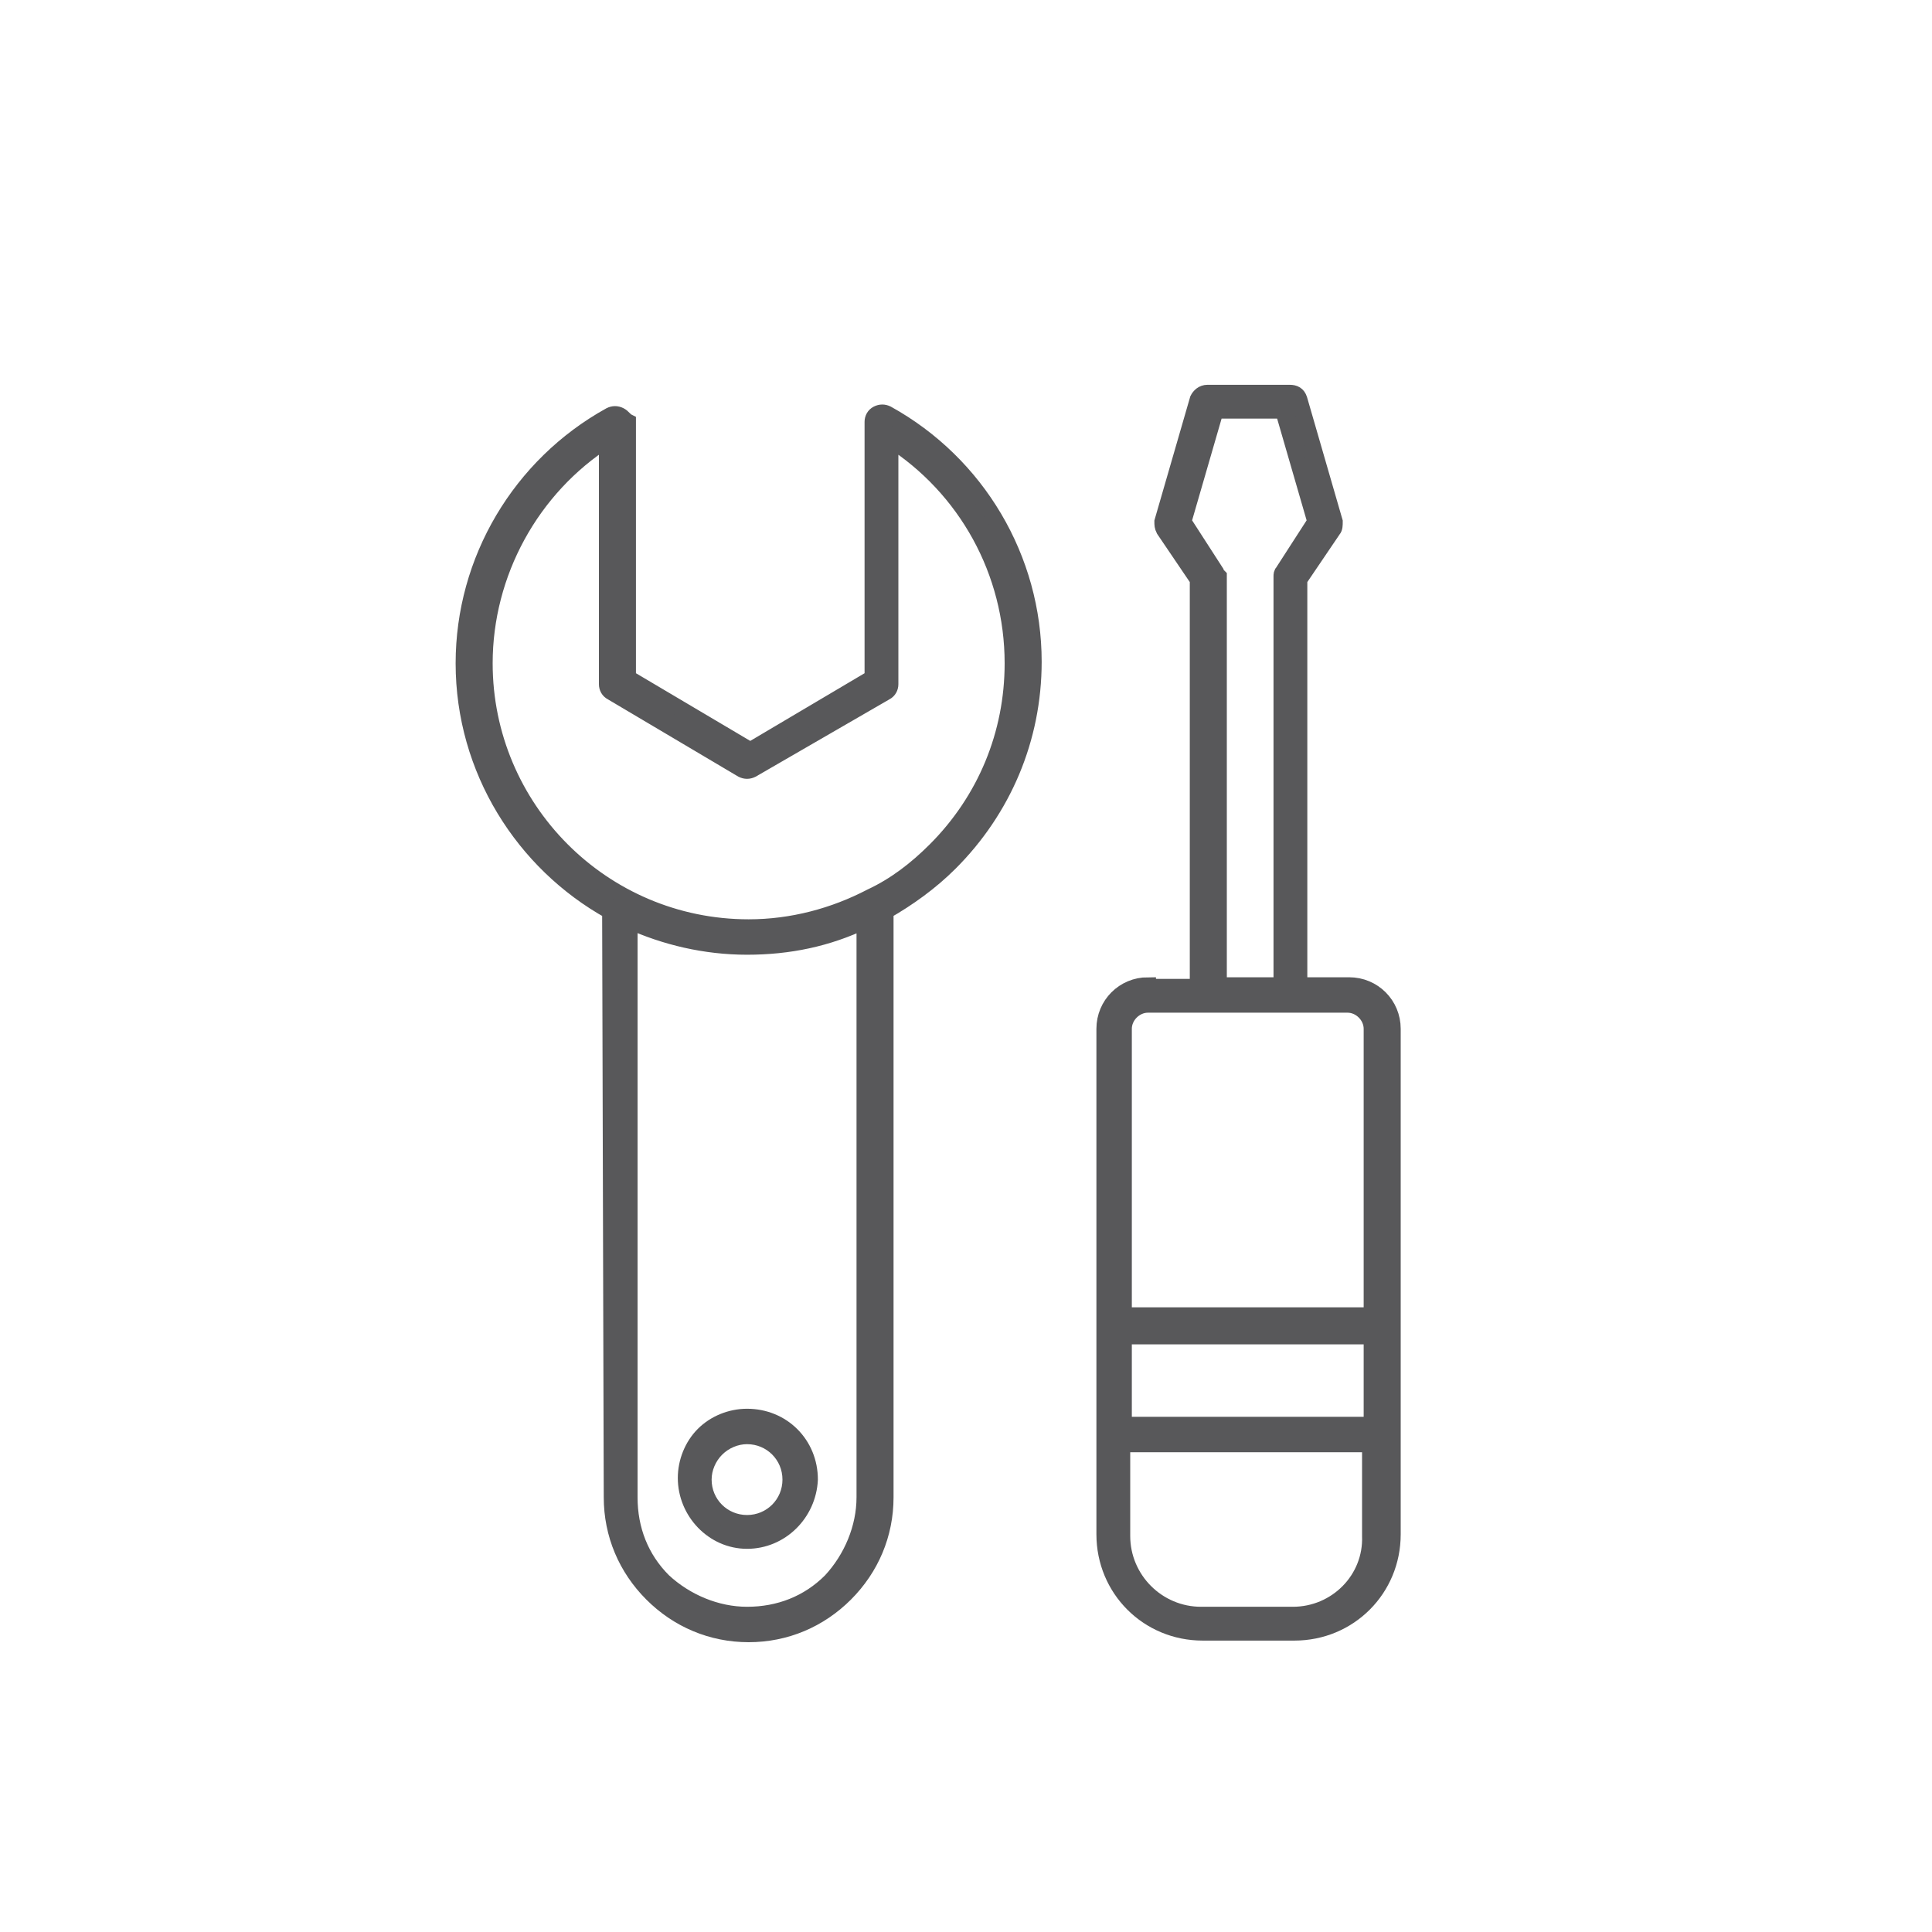
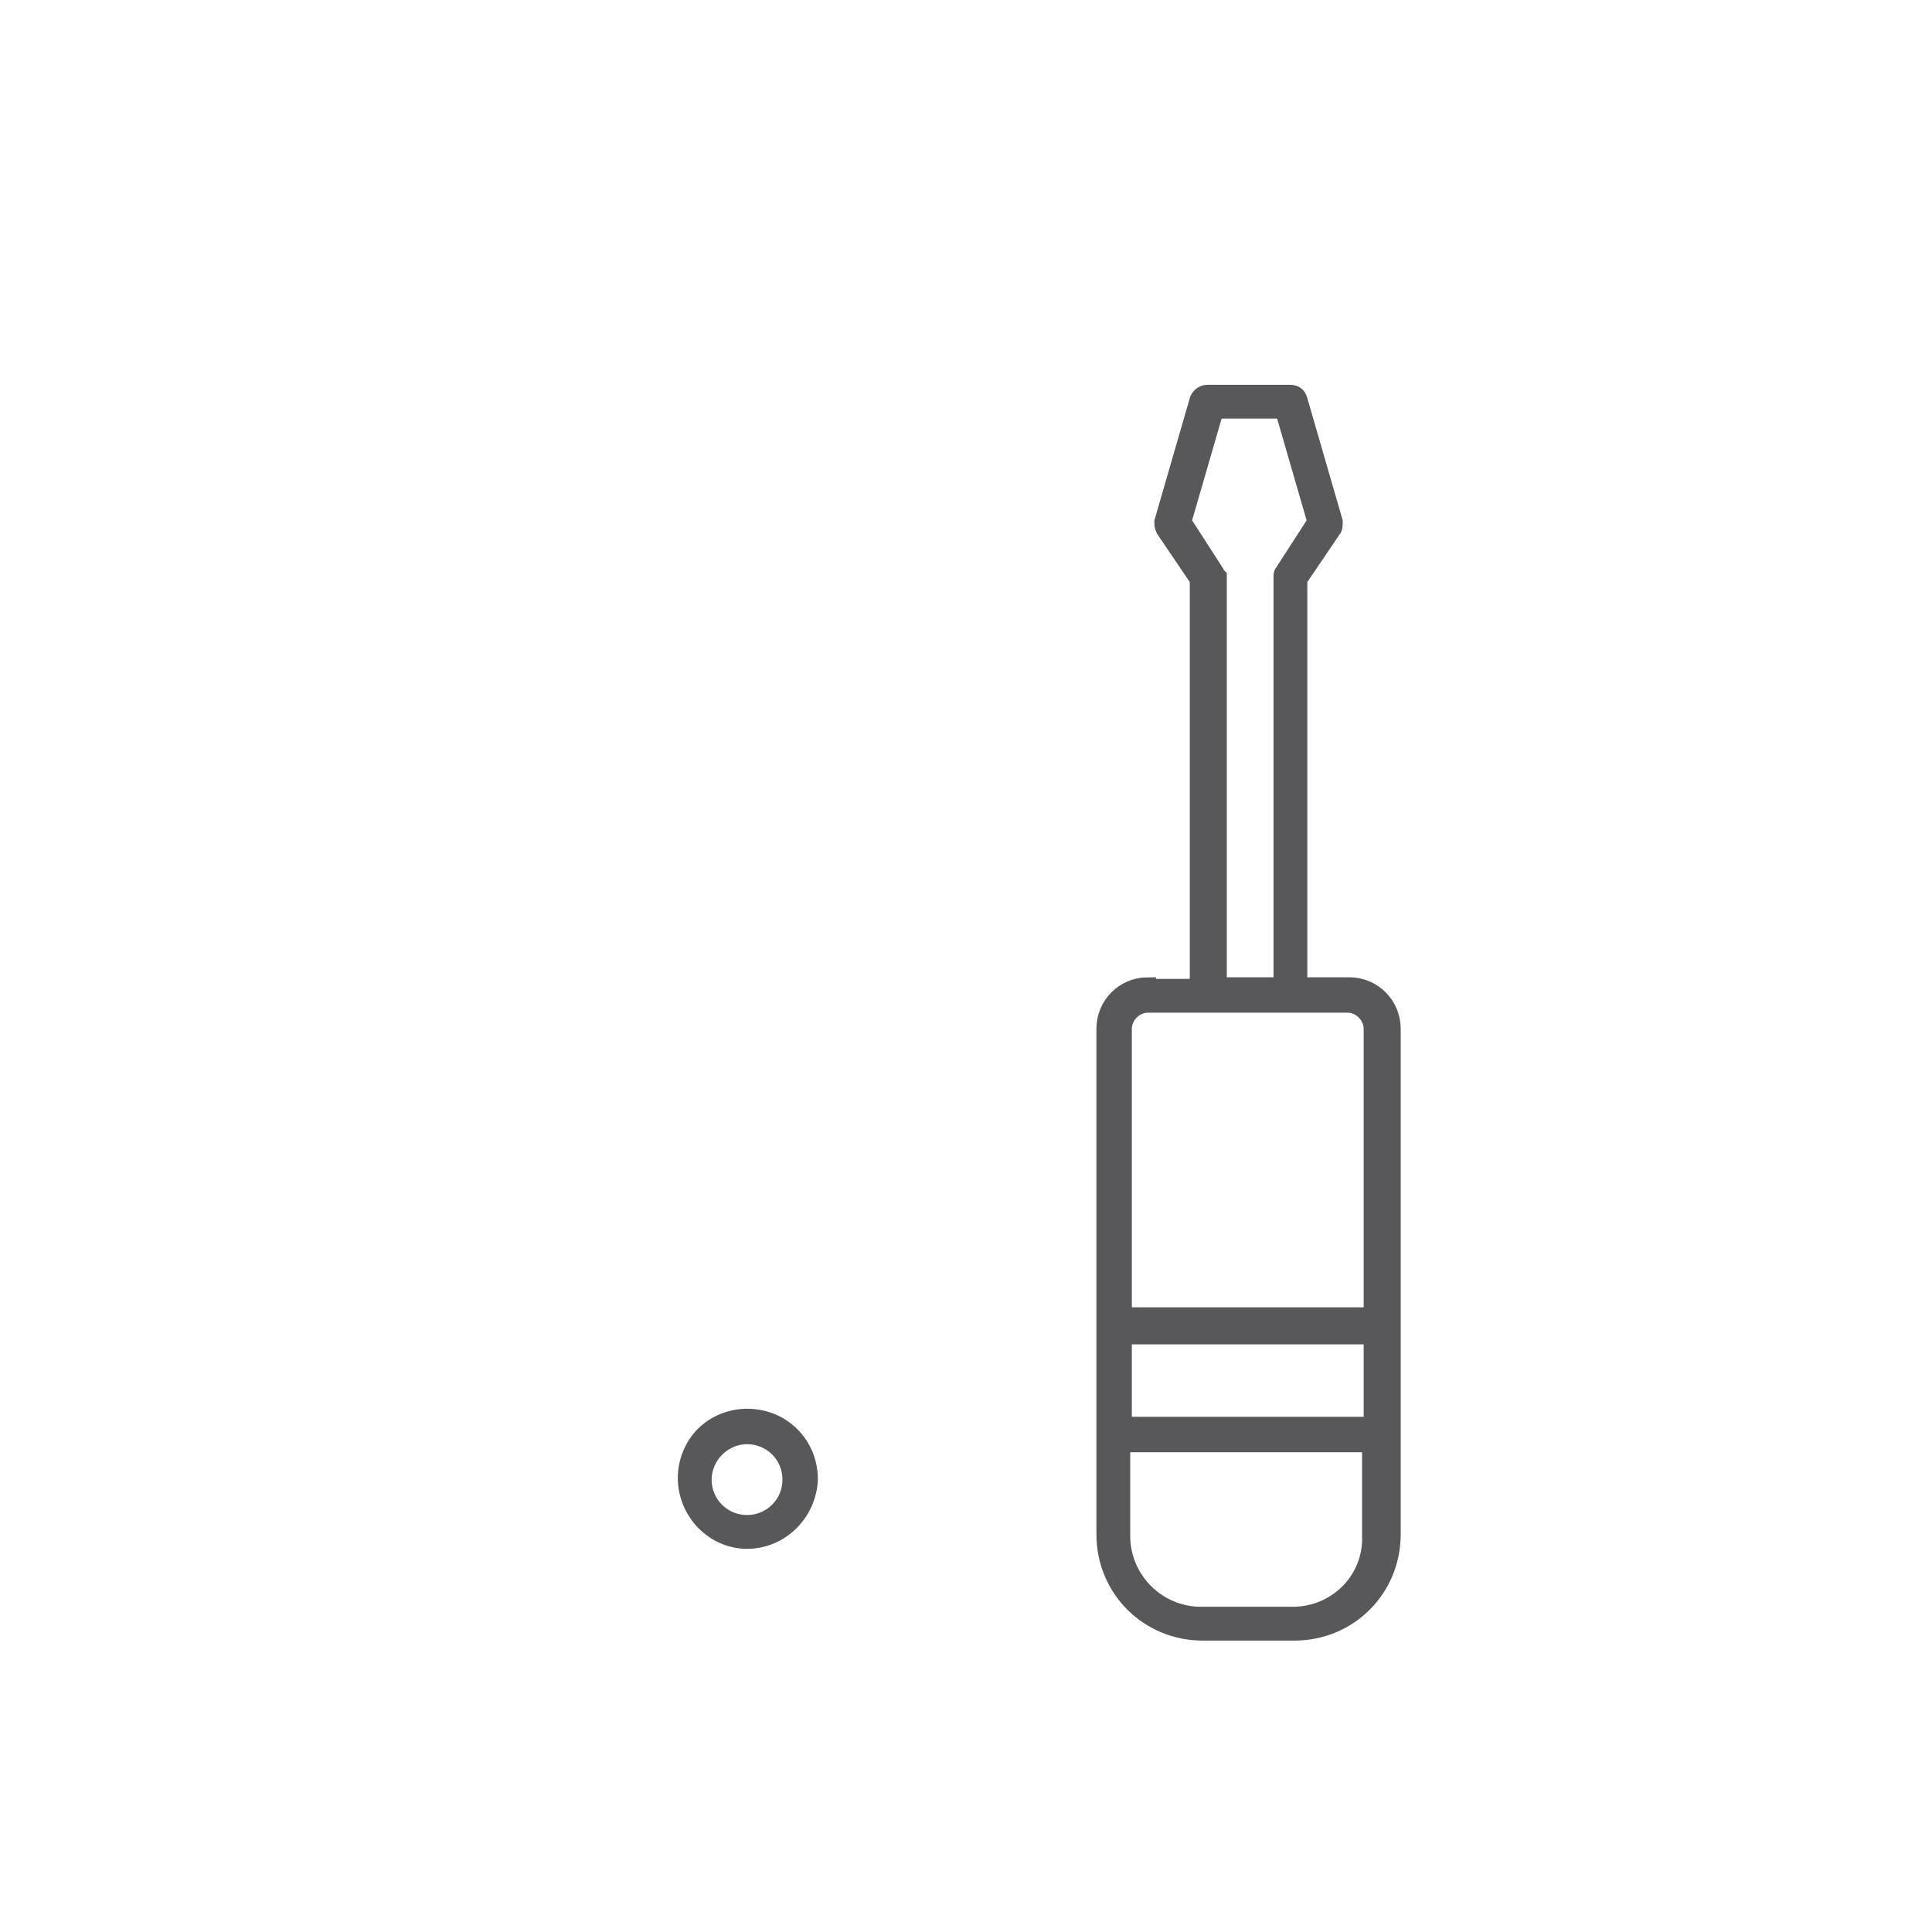
<svg xmlns="http://www.w3.org/2000/svg" version="1.1" id="Ebene_1" x="0px" y="0px" viewBox="0 0 120 120" style="enable-background:new 0 0 120 120;" xml:space="preserve">
  <style type="text/css">
	.st0{fill:#58585A;stroke:#58585A;stroke-miterlimit:10;}
</style>
-   <path class="st0" d="M38.5,25.8c-0.2-0.1-0.4-0.1-0.6,0c-5.6,3.1-9.1,9-9.1,15.4c0,6.6,3.7,12.4,9.1,15.4L38,93c0,2.3,0.9,4.4,2.5,6  c1.6,1.6,3.7,2.5,6,2.5c0,0,0,0,0,0c2.3,0,4.4-0.9,6-2.5c1.6-1.6,2.5-3.7,2.5-6l0-36.4c1.4-0.8,2.8-1.8,4-3  c3.3-3.3,5.2-7.7,5.2-12.5c0-6.4-3.5-12.3-9.1-15.4c-0.2-0.1-0.4-0.1-0.6,0c-0.2,0.1-0.3,0.3-0.3,0.5l0,15.9l-7.6,4.5l-7.6-4.5  l0-15.9C38.8,26.1,38.7,25.9,38.5,25.8z M53.7,93c0,1.9-0.8,3.8-2.1,5.2c-1.4,1.4-3.2,2.1-5.2,2.1c0,0,0,0,0,0  c-1.9,0-3.8-0.8-5.2-2.1c-1.4-1.4-2.1-3.2-2.1-5.2l0-35.8c2.2,1,4.7,1.6,7.3,1.6c0,0,0,0,0,0c2.6,0,5-0.5,7.3-1.6L53.7,93z   M46.1,47.8c0.2,0.1,0.4,0.1,0.6,0L55,43c0.2-0.1,0.3-0.3,0.3-0.5l0-15.2c4.7,3,7.6,8.2,7.6,13.9c0,4.4-1.7,8.5-4.8,11.6  c-1.2,1.2-2.5,2.2-4,2.9c0,0,0,0,0,0c-2.3,1.2-4.9,1.9-7.6,1.9c0,0,0,0,0,0c-9.1,0-16.4-7.4-16.4-16.4c0-5.6,2.9-10.9,7.6-13.9  l0,15.2c0,0.2,0.1,0.4,0.3,0.5L46.1,47.8z" />
  <path class="st0" d="M46.4,88c-1,0-2,0.4-2.7,1.1c-0.7,0.7-1.1,1.7-1.1,2.7c0,2.1,1.7,3.9,3.8,3.9c2.1,0,3.8-1.7,3.9-3.8  c0,0,0,0,0,0C50.3,89.7,48.6,88,46.4,88L46.4,88z M49.1,91.9c0,1.5-1.2,2.7-2.7,2.7c-1.5,0-2.7-1.2-2.7-2.7c0-0.7,0.3-1.4,0.8-1.9  c0.5-0.5,1.2-0.8,1.9-0.8h0C47.9,89.2,49.1,90.4,49.1,91.9z" />
  <path class="st0" d="M71.3,61.2c-1.5,0-2.7,1.2-2.7,2.7v31.4c0,3.4,2.7,6.1,6.1,6.1h5.7c3.4,0,6.1-2.7,6.1-6.1V63.9  c0-1.5-1.2-2.7-2.7-2.7h-3.1V36l2.1-3.1c0.1-0.1,0.1-0.3,0.1-0.5l-2.2-7.6c-0.1-0.3-0.3-0.4-0.6-0.4H75c-0.3,0-0.5,0.2-0.6,0.4  l-2.2,7.6c0,0.2,0,0.3,0.1,0.5l2.1,3.1v25.3H71.3z M85.2,88.5H69.8v-5.5h15.4V88.5z M80.3,100.3h-5.7c-2.7,0-4.9-2.2-4.9-4.9v-5.7  h15.4v5.7C85.2,98.1,83,100.3,80.3,100.3z M85.2,63.9v17.8H69.8V63.9c0-0.8,0.7-1.5,1.5-1.5h12.4C84.5,62.4,85.2,63.1,85.2,63.9z   M75.5,35.5l-2-3.1l2-6.9h4.2l2,6.9l-2,3.1c-0.1,0.1-0.1,0.2-0.1,0.3v25.4h-3.9V35.8C75.6,35.7,75.5,35.6,75.5,35.5z" />
</svg>